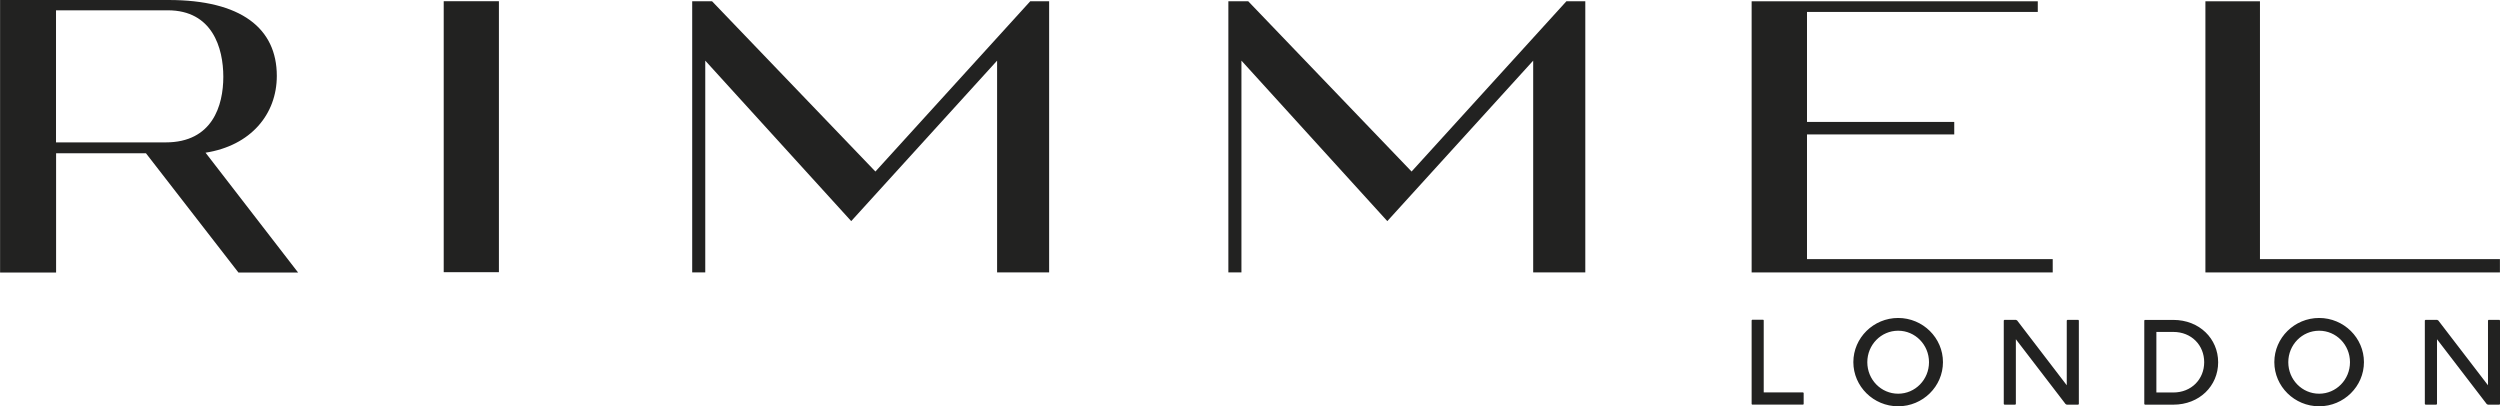
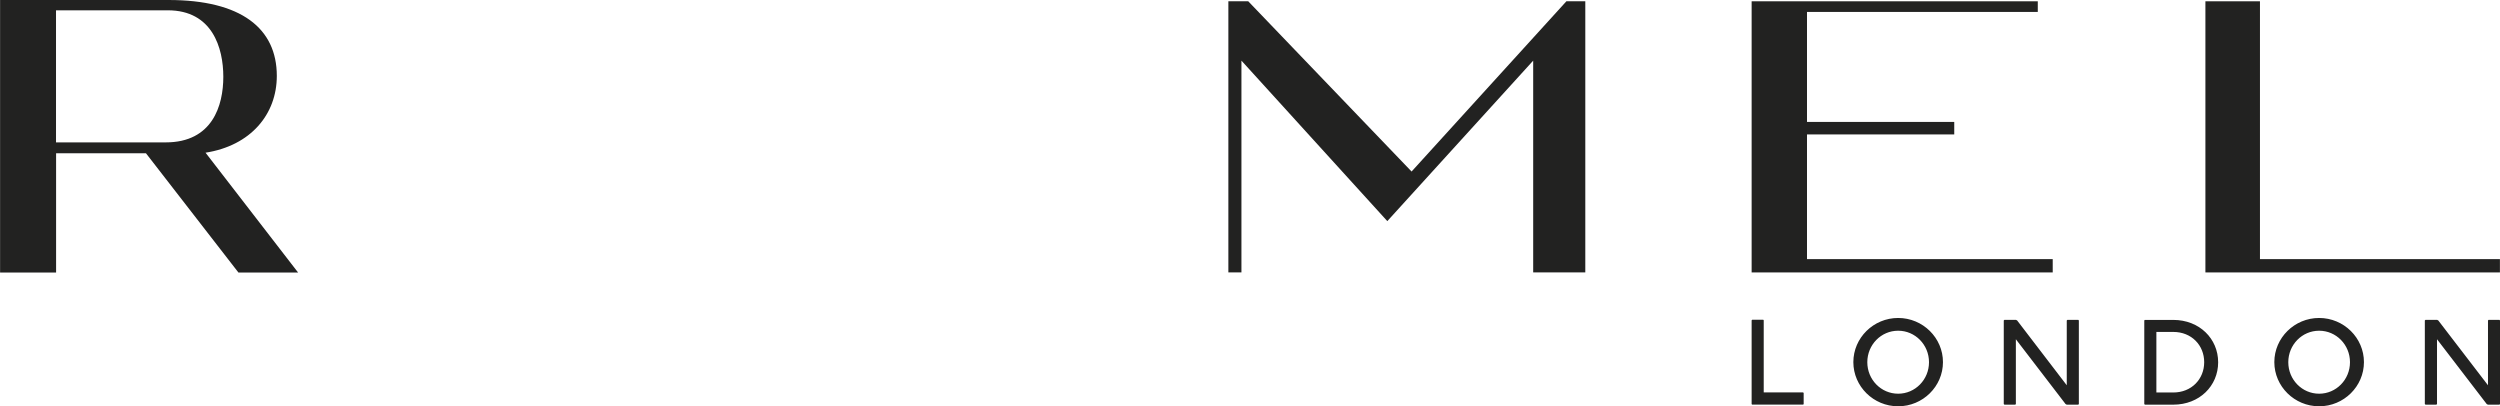
<svg xmlns="http://www.w3.org/2000/svg" id="Layer_1" version="1.1" viewBox="96.02 74.97 307.97 50.05">
  <defs>
    <style>
      .st0 {
        fill: #222221;
      }
    </style>
  </defs>
-   <rect class="st0" x="150.68" y="75.12" width="6.8" height="33.38" />
-   <polygon class="st0" points="222.93 75.13 203.86 96.1 183.74 75.13 181.29 75.13 181.29 108.53 182.9 108.53 182.9 82.44 200.88 102.21 218.85 82.44 218.85 108.53 225.26 108.53 225.26 75.13 222.93 75.13" />
  <polygon class="st0" points="288.98 75.13 269.91 96.1 249.79 75.13 247.34 75.13 247.34 108.53 248.95 108.53 248.95 82.44 266.92 102.21 284.89 82.44 284.89 108.53 291.31 108.53 291.31 75.13 288.98 75.13" />
  <polygon class="st0" points="311.8 75.13 311.8 108.53 348.89 108.53 348.89 106.89 318.62 106.89 318.62 91.53 336.76 91.53 336.76 89.99 318.62 89.99 318.62 76.44 347.05 76.44 347.05 75.13 311.8 75.13" />
  <polygon class="st0" points="367.7 75.13 367.7 108.53 403.98 108.53 403.98 106.89 374.42 106.89 374.42 75.13 367.7 75.13" />
  <path class="st0" d="M96.02,74.97h20.76c8.95,0,13.34,3.49,13.34,9.35,0,4.73-3.21,8.59-8.78,9.46l11.4,14.76h-7.35l-11.39-14.69h-11.07v14.69h-6.9v-33.57ZM116.44,92.51c5.74,0,7.09-4.52,7.09-8.08s-1.35-8.19-6.84-8.19h-13.77v16.27h13.52Z" />
  <path class="st0" d="M311.86,114.37l-.06.06v10.32l.06.06h6.29l.06-.06v-1.36l-.06-.08h-4.86v-8.89l-.06-.06h-1.37ZM329.85,114.14c-3.04,0-5.52,2.45-5.52,5.44s2.48,5.44,5.52,5.44,5.52-2.45,5.52-5.44-2.48-5.44-5.52-5.44M329.85,115.71c2.1,0,3.8,1.73,3.8,3.88s-1.7,3.88-3.8,3.88-3.8-1.73-3.8-3.88,1.7-3.88,3.8-3.88M342.94,114.37l-.08.08v10.29l.08.08h1.34l.07-.08v-7.98l6.12,7.98.15.08h1.42l.07-.08v-10.29l-.07-.08h-1.34l-.08.08v7.98l-6.11-7.98-.15-.08h-1.42ZM360.24,114.37l-.07.08v10.29l.07.08h3.51c3.21,0,5.52-2.31,5.52-5.22s-2.31-5.22-5.52-5.22h-3.51ZM361.66,115.86h2.09c2.24,0,3.8,1.64,3.8,3.73s-1.57,3.73-3.8,3.73h-2.09v-7.46ZM381.71,114.14c-3.04,0-5.52,2.45-5.52,5.44s2.48,5.44,5.52,5.44,5.52-2.45,5.52-5.44-2.48-5.44-5.52-5.44M381.71,115.71c2.1,0,3.8,1.73,3.8,3.88s-1.7,3.88-3.8,3.88-3.8-1.73-3.8-3.88,1.7-3.88,3.8-3.88M394.81,114.37l-.08.08v10.29l.08.08h1.34l.08-.08v-7.98l6.12,7.98.15.08h1.42l.07-.08v-10.29l-.07-.08h-1.34l-.07.08v7.98l-6.12-7.98-.15-.08h-1.42Z" />
</svg>